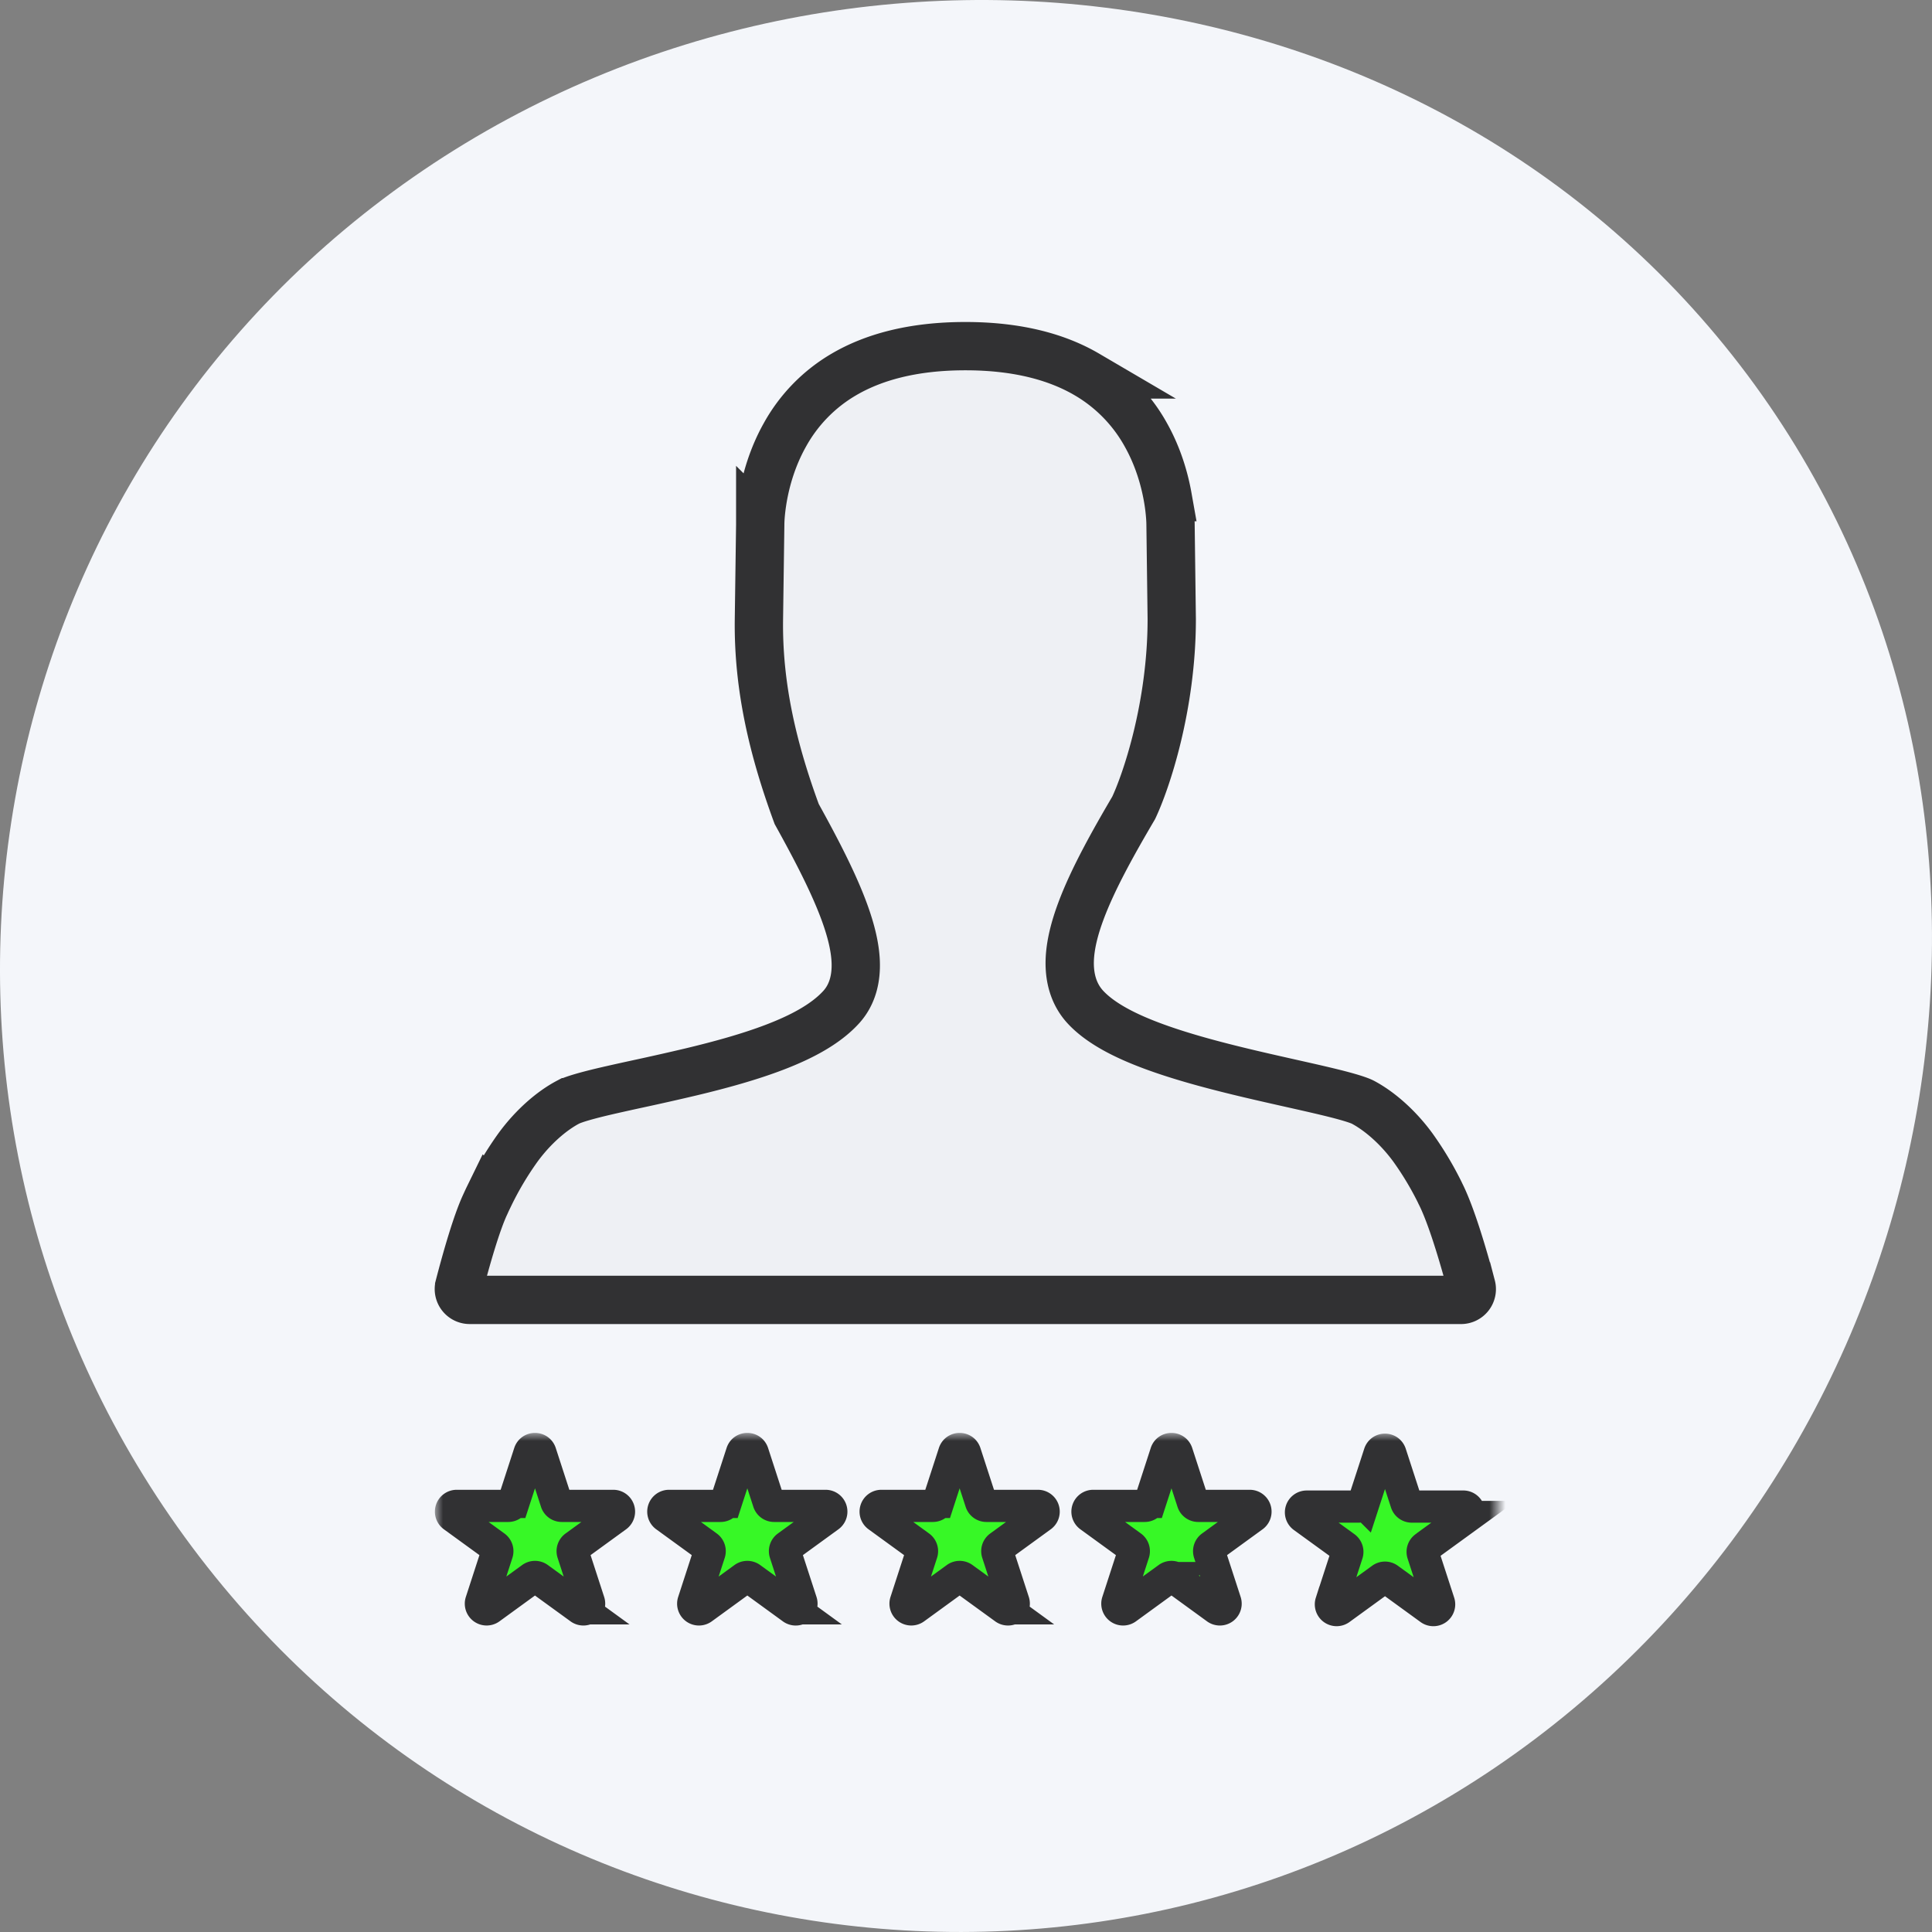
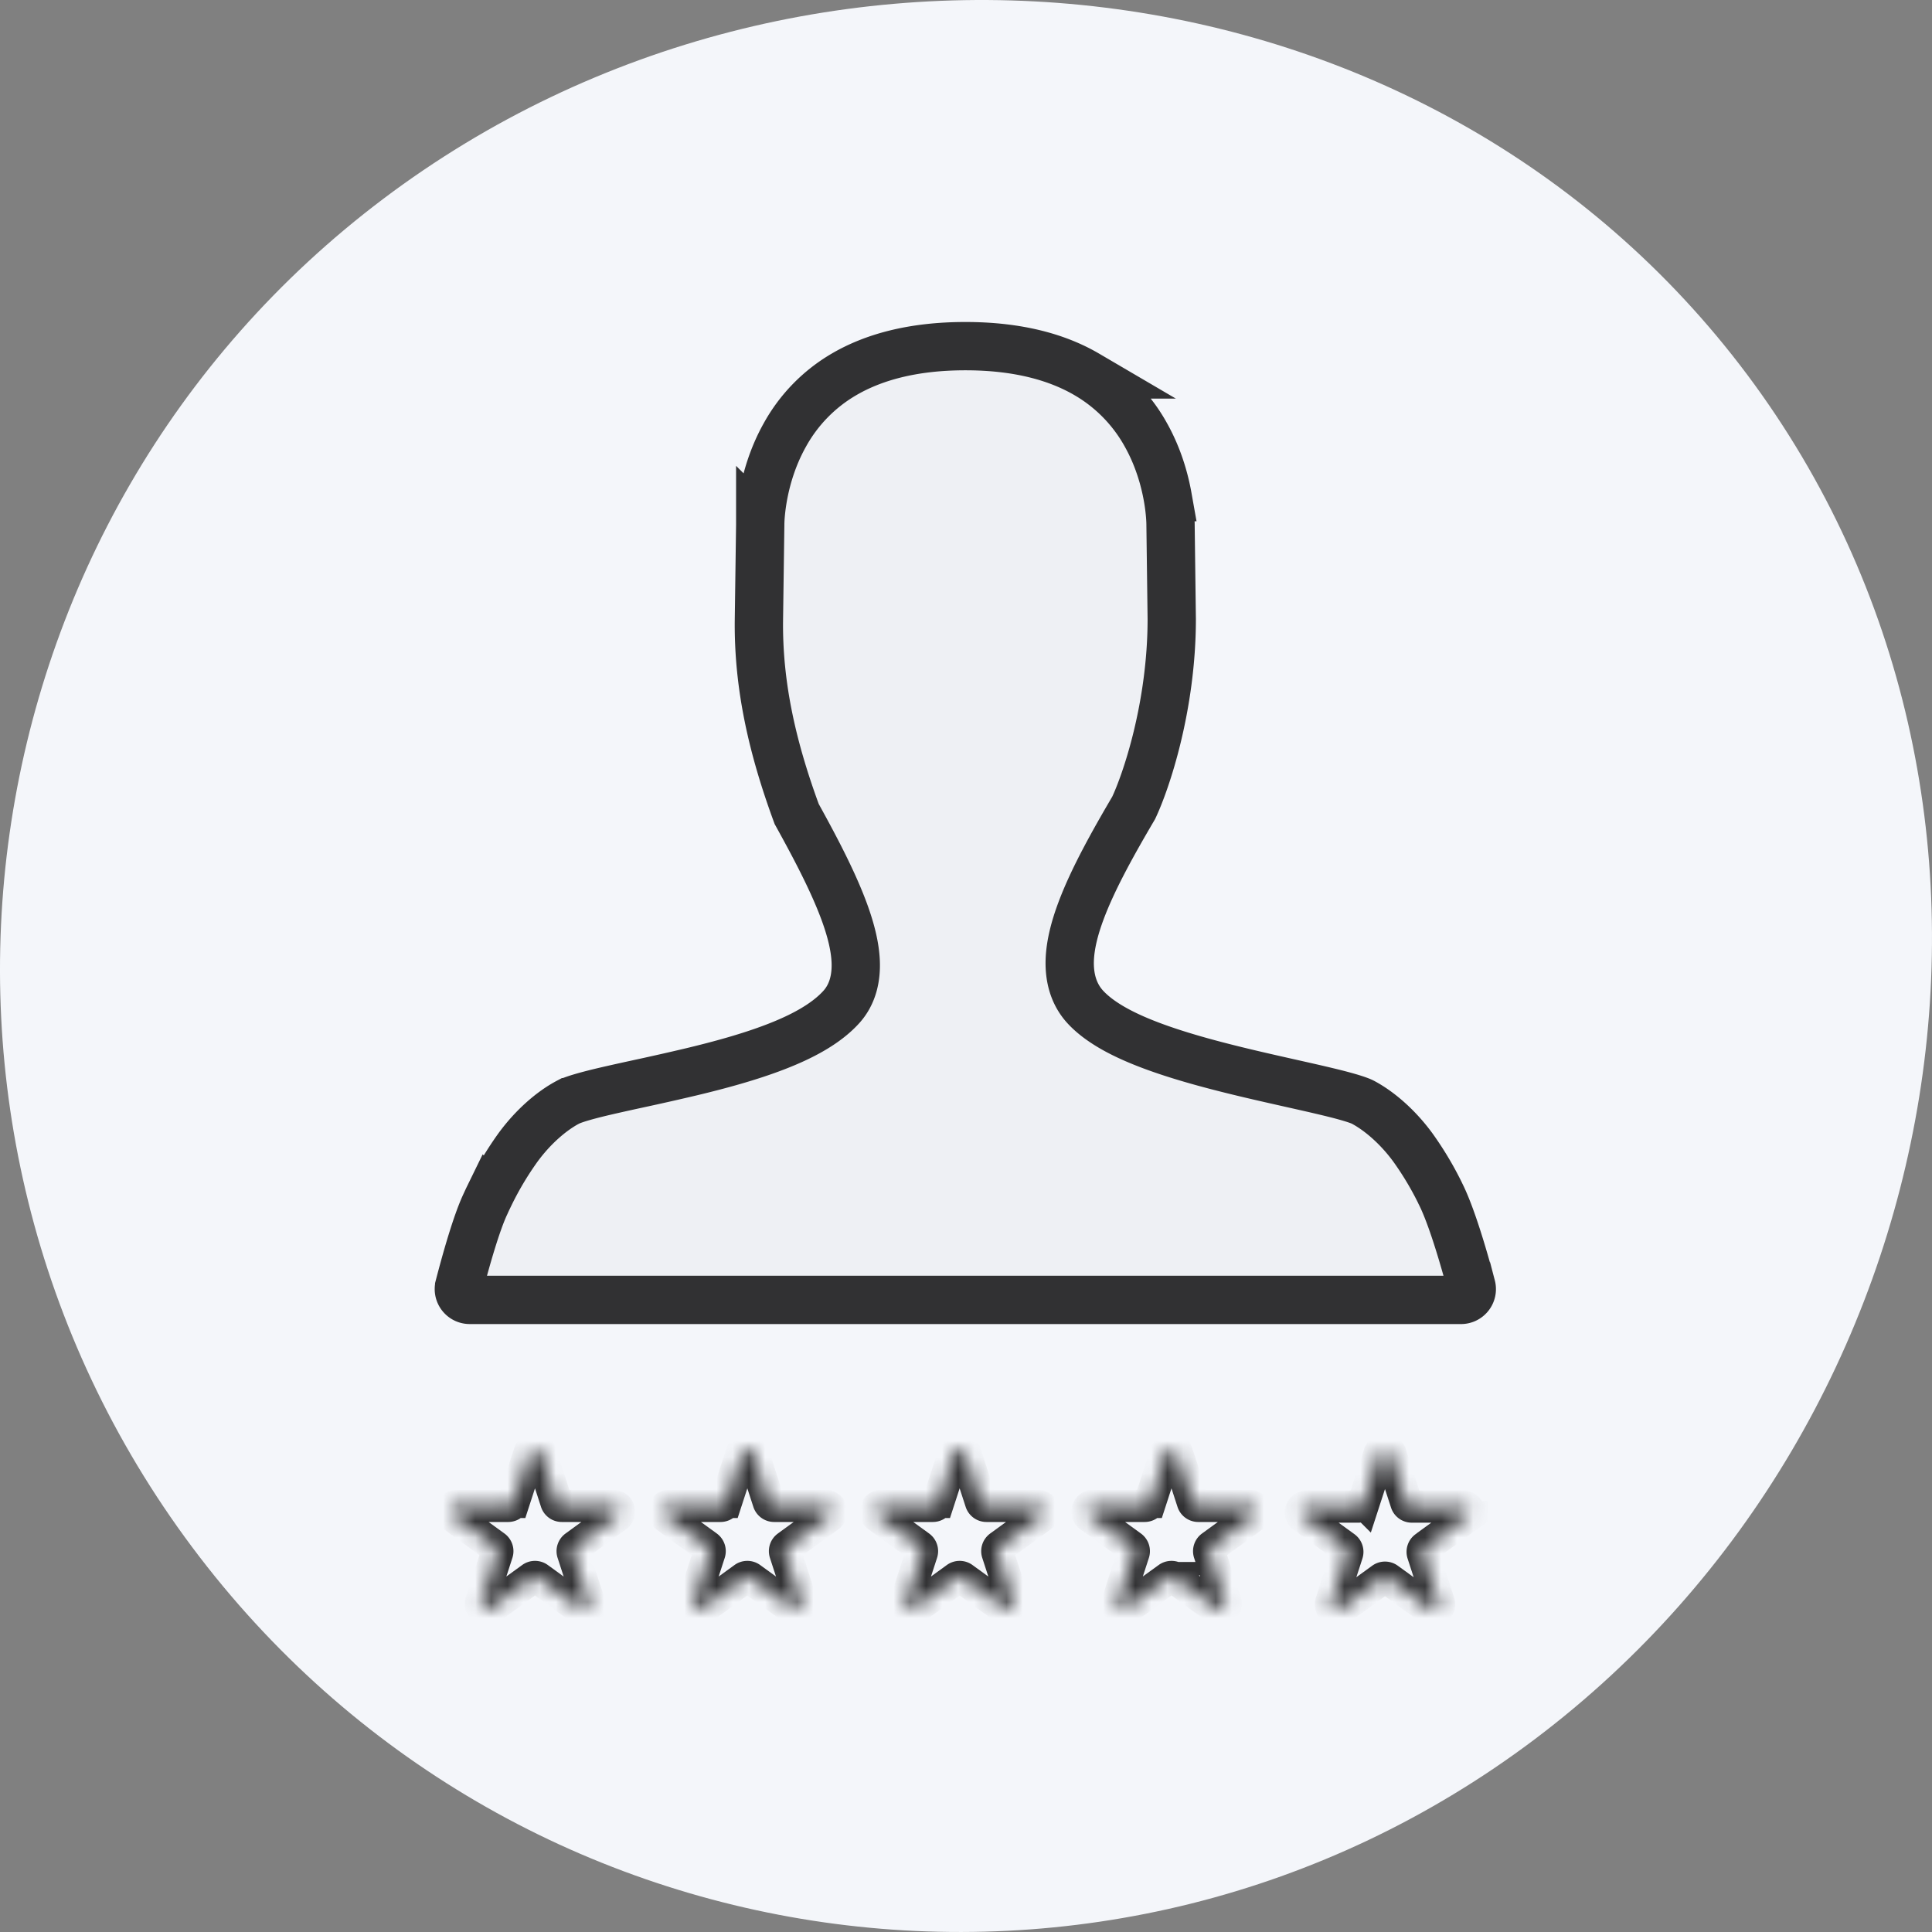
<svg xmlns="http://www.w3.org/2000/svg" xmlns:xlink="http://www.w3.org/1999/xlink" width="120" height="120" fill="none" viewBox="0 0 120 120">
  <rect x="0" y="0" width="120" height="120" fill="#808080" stroke="none" />
  <defs>
    <path id="a" d="m34.556 93.287-.988-3.04c-.106-.329-.572-.329-.677 0l-.988 3.04a.356.356 0 0 1-.34.246h-3.195a.357.357 0 0 0-.21.645l2.586 1.879a.357.357 0 0 1 .13.399l-.988 3.04a.357.357 0 0 0 .548.4l2.586-1.88a.358.358 0 0 1 .42 0l2.585 1.88a.357.357 0 0 0 .549-.4l-.988-3.04a.355.355 0 0 1 .13-.399l2.585-1.879a.357.357 0 0 0-.21-.645h-3.196a.356.356 0 0 1-.34-.246zm13.188 0-.988-3.04c-.107-.329-.572-.329-.676 0l-.988 3.04a.356.356 0 0 1-.34.246h-3.196a.357.357 0 0 0-.21.645l2.587 1.879a.358.358 0 0 1 .129.399l-.988 3.04a.357.357 0 0 0 .549.4l2.585-1.88a.358.358 0 0 1 .42 0l2.585 1.88a.357.357 0 0 0 .55-.4l-.989-3.04a.356.356 0 0 1 .13-.399l2.585-1.879a.357.357 0 0 0-.21-.645h-3.195a.356.356 0 0 1-.34-.246zm13.188 0-.988-3.04c-.106-.329-.572-.329-.677 0l-.988 3.04a.356.356 0 0 1-.339.246h-3.196a.357.357 0 0 0-.21.645l2.586 1.879a.357.357 0 0 1 .13.399l-.988 3.04a.357.357 0 0 0 .548.4l2.586-1.88a.358.358 0 0 1 .42 0l2.585 1.88a.357.357 0 0 0 .549-.4l-.988-3.04a.355.355 0 0 1 .13-.399l2.585-1.879a.357.357 0 0 0-.21-.645h-3.196a.356.356 0 0 1-.34-.246zm13.156 0-.988-3.04c-.107-.329-.572-.329-.675 0l-.988 3.04a.356.356 0 0 1-.34.246h-3.196a.357.357 0 0 0-.21.645l2.586 1.879a.358.358 0 0 1 .13.399l-.988 3.04a.357.357 0 0 0 .549.4l2.585-1.88a.358.358 0 0 1 .42 0l2.585 1.88a.357.357 0 0 0 .549-.4l-.988-3.04a.356.356 0 0 1 .13-.399l2.585-1.879a.357.357 0 0 0-.21-.645h-3.196a.356.356 0 0 1-.34-.246zm13.262.044-.988-3.04c-.107-.328-.571-.328-.676 0l-.988 3.04a.356.356 0 0 1-.34.246h-3.196a.357.357 0 0 0-.209.646L83.54 96.1a.357.357 0 0 1 .129.4l-.988 3.04a.357.357 0 0 0 .549.398l2.585-1.878a.357.357 0 0 1 .42 0l2.585 1.878a.357.357 0 0 0 .55-.398l-.989-3.04a.356.356 0 0 1 .13-.4l2.585-1.878a.357.357 0 0 0-.209-.646H87.69a.356.356 0 0 1-.34-.246z" />
  </defs>
  <mask id="b" width="66" height="13" x="27.012" y="89" fill="#000" maskUnits="userSpaceOnUse">
-     <path fill="#fff" d="M27.012 89h66v13h-66z" />
    <use xlink:href="#a" />
  </mask>
  <path fill="#f4f6fa" d="M108.532 23.284c19.748 26.422 13.121 64.894-13.195 84.735-26.315 19.828-63.656 14.495-83.404-11.927C-7.816 69.67-2.504 32.177 23.81 12.348 50.127-7.48 88.771-3.138 108.532 23.284z" />
  <path fill="#eef0f4" stroke="#313133" stroke-width="3" d="m30.584 80.74-1.41-.001a.674.674 0 0 1-.652-.846v-.002c.474-1.827 1.091-3.957 1.615-5.078l.003-.007.004-.007c.067-.149.133-.292.2-.431l.053-.107.004-.009.004-.008a20.11 20.11 0 0 1 1.766-2.97c.951-1.3 2.1-2.282 3.105-2.814h.001c.14-.075.44-.19.957-.338.493-.141 1.102-.29 1.809-.45.504-.115 1.062-.237 1.654-.366a165.74 165.74 0 0 0 3.253-.735c1.762-.423 3.6-.923 5.206-1.542 1.563-.601 3.104-1.386 4.093-2.475.75-.825.937-1.871.901-2.813-.036-.938-.297-1.947-.649-2.936-.693-1.948-1.87-4.17-3.018-6.247-1.443-3.924-2.403-7.855-2.345-12.093l.081-5.86v-.05a7.693 7.693 0 0 1 .017-.41c.021-.298.065-.736.158-1.266.189-1.066.574-2.468 1.35-3.855a9.882 9.882 0 0 1 3.668-3.764c1.747-1.024 4.168-1.76 7.55-1.76 3.381 0 5.803.736 7.55 1.76a9.88 9.88 0 0 1 3.668 3.764c.776 1.387 1.16 2.79 1.349 3.855a12 12 0 0 1 .157 1.266 7.693 7.693 0 0 1 .018.41v.048l.075 5.85c-.002 5.424-1.595 10.1-2.366 11.728-1.237 2.105-2.525 4.39-3.277 6.413-.38 1.02-.66 2.068-.692 3.054-.031 1 .195 2.074.989 2.922.968 1.034 2.53 1.792 4.102 2.381 1.628.61 3.51 1.123 5.317 1.564 1.136.278 2.287.536 3.336.772.605.136 1.176.264 1.691.384.72.168 1.34.32 1.836.463.524.15.812.261.931.324 1.008.535 2.163 1.517 3.112 2.816.63.879 1.187 1.807 1.666 2.776l.003.006.004.01.014.03.012.027.014.027c.647 1.277 1.385 3.73 1.923 5.75a.67.67 0 0 1-.654.84z" />
-   <path fill="#37f826" d="m34.556 93.287-.988-3.04c-.106-.329-.572-.329-.677 0l-.988 3.04a.356.356 0 0 1-.34.246h-3.195a.357.357 0 0 0-.21.645l2.586 1.879a.357.357 0 0 1 .13.399l-.988 3.04a.357.357 0 0 0 .548.4l2.586-1.88a.358.358 0 0 1 .42 0l2.585 1.88a.357.357 0 0 0 .549-.4l-.988-3.04a.355.355 0 0 1 .13-.399l2.585-1.879a.357.357 0 0 0-.21-.645h-3.196a.356.356 0 0 1-.34-.246zm13.188 0-.988-3.04c-.107-.329-.572-.329-.676 0l-.988 3.04a.356.356 0 0 1-.34.246h-3.196a.357.357 0 0 0-.21.645l2.587 1.879a.358.358 0 0 1 .129.399l-.988 3.04a.357.357 0 0 0 .549.4l2.585-1.88a.358.358 0 0 1 .42 0l2.585 1.88a.357.357 0 0 0 .55-.4l-.989-3.04a.356.356 0 0 1 .13-.399l2.585-1.879a.357.357 0 0 0-.21-.645h-3.195a.356.356 0 0 1-.34-.246zm13.188 0-.988-3.04c-.106-.329-.572-.329-.677 0l-.988 3.04a.356.356 0 0 1-.339.246h-3.196a.357.357 0 0 0-.21.645l2.586 1.879a.357.357 0 0 1 .13.399l-.988 3.04a.357.357 0 0 0 .548.4l2.586-1.88a.358.358 0 0 1 .42 0l2.585 1.88a.357.357 0 0 0 .549-.4l-.988-3.04a.355.355 0 0 1 .13-.399l2.585-1.879a.357.357 0 0 0-.21-.645h-3.196a.356.356 0 0 1-.34-.246zm13.156 0-.988-3.04c-.107-.329-.572-.329-.675 0l-.988 3.04a.356.356 0 0 1-.34.246h-3.196a.357.357 0 0 0-.21.645l2.586 1.879a.358.358 0 0 1 .13.399l-.988 3.04a.357.357 0 0 0 .549.4l2.585-1.88a.358.358 0 0 1 .42 0l2.585 1.88a.357.357 0 0 0 .549-.4l-.988-3.04a.356.356 0 0 1 .13-.399l2.585-1.879a.357.357 0 0 0-.21-.645h-3.196a.356.356 0 0 1-.34-.246zm13.262.044-.988-3.04c-.107-.328-.571-.328-.676 0l-.988 3.04a.356.356 0 0 1-.34.246h-3.196a.357.357 0 0 0-.209.646L83.54 96.1a.357.357 0 0 1 .129.4l-.988 3.04a.357.357 0 0 0 .549.398l2.585-1.878a.357.357 0 0 1 .42 0l2.585 1.878a.357.357 0 0 0 .55-.398l-.989-3.04a.356.356 0 0 1 .13-.4l2.585-1.878a.357.357 0 0 0-.209-.646H87.69a.356.356 0 0 1-.34-.246z" />
  <use xlink:href="#a" stroke="#313133" stroke-width="2" mask="url(#b)" />
</svg>